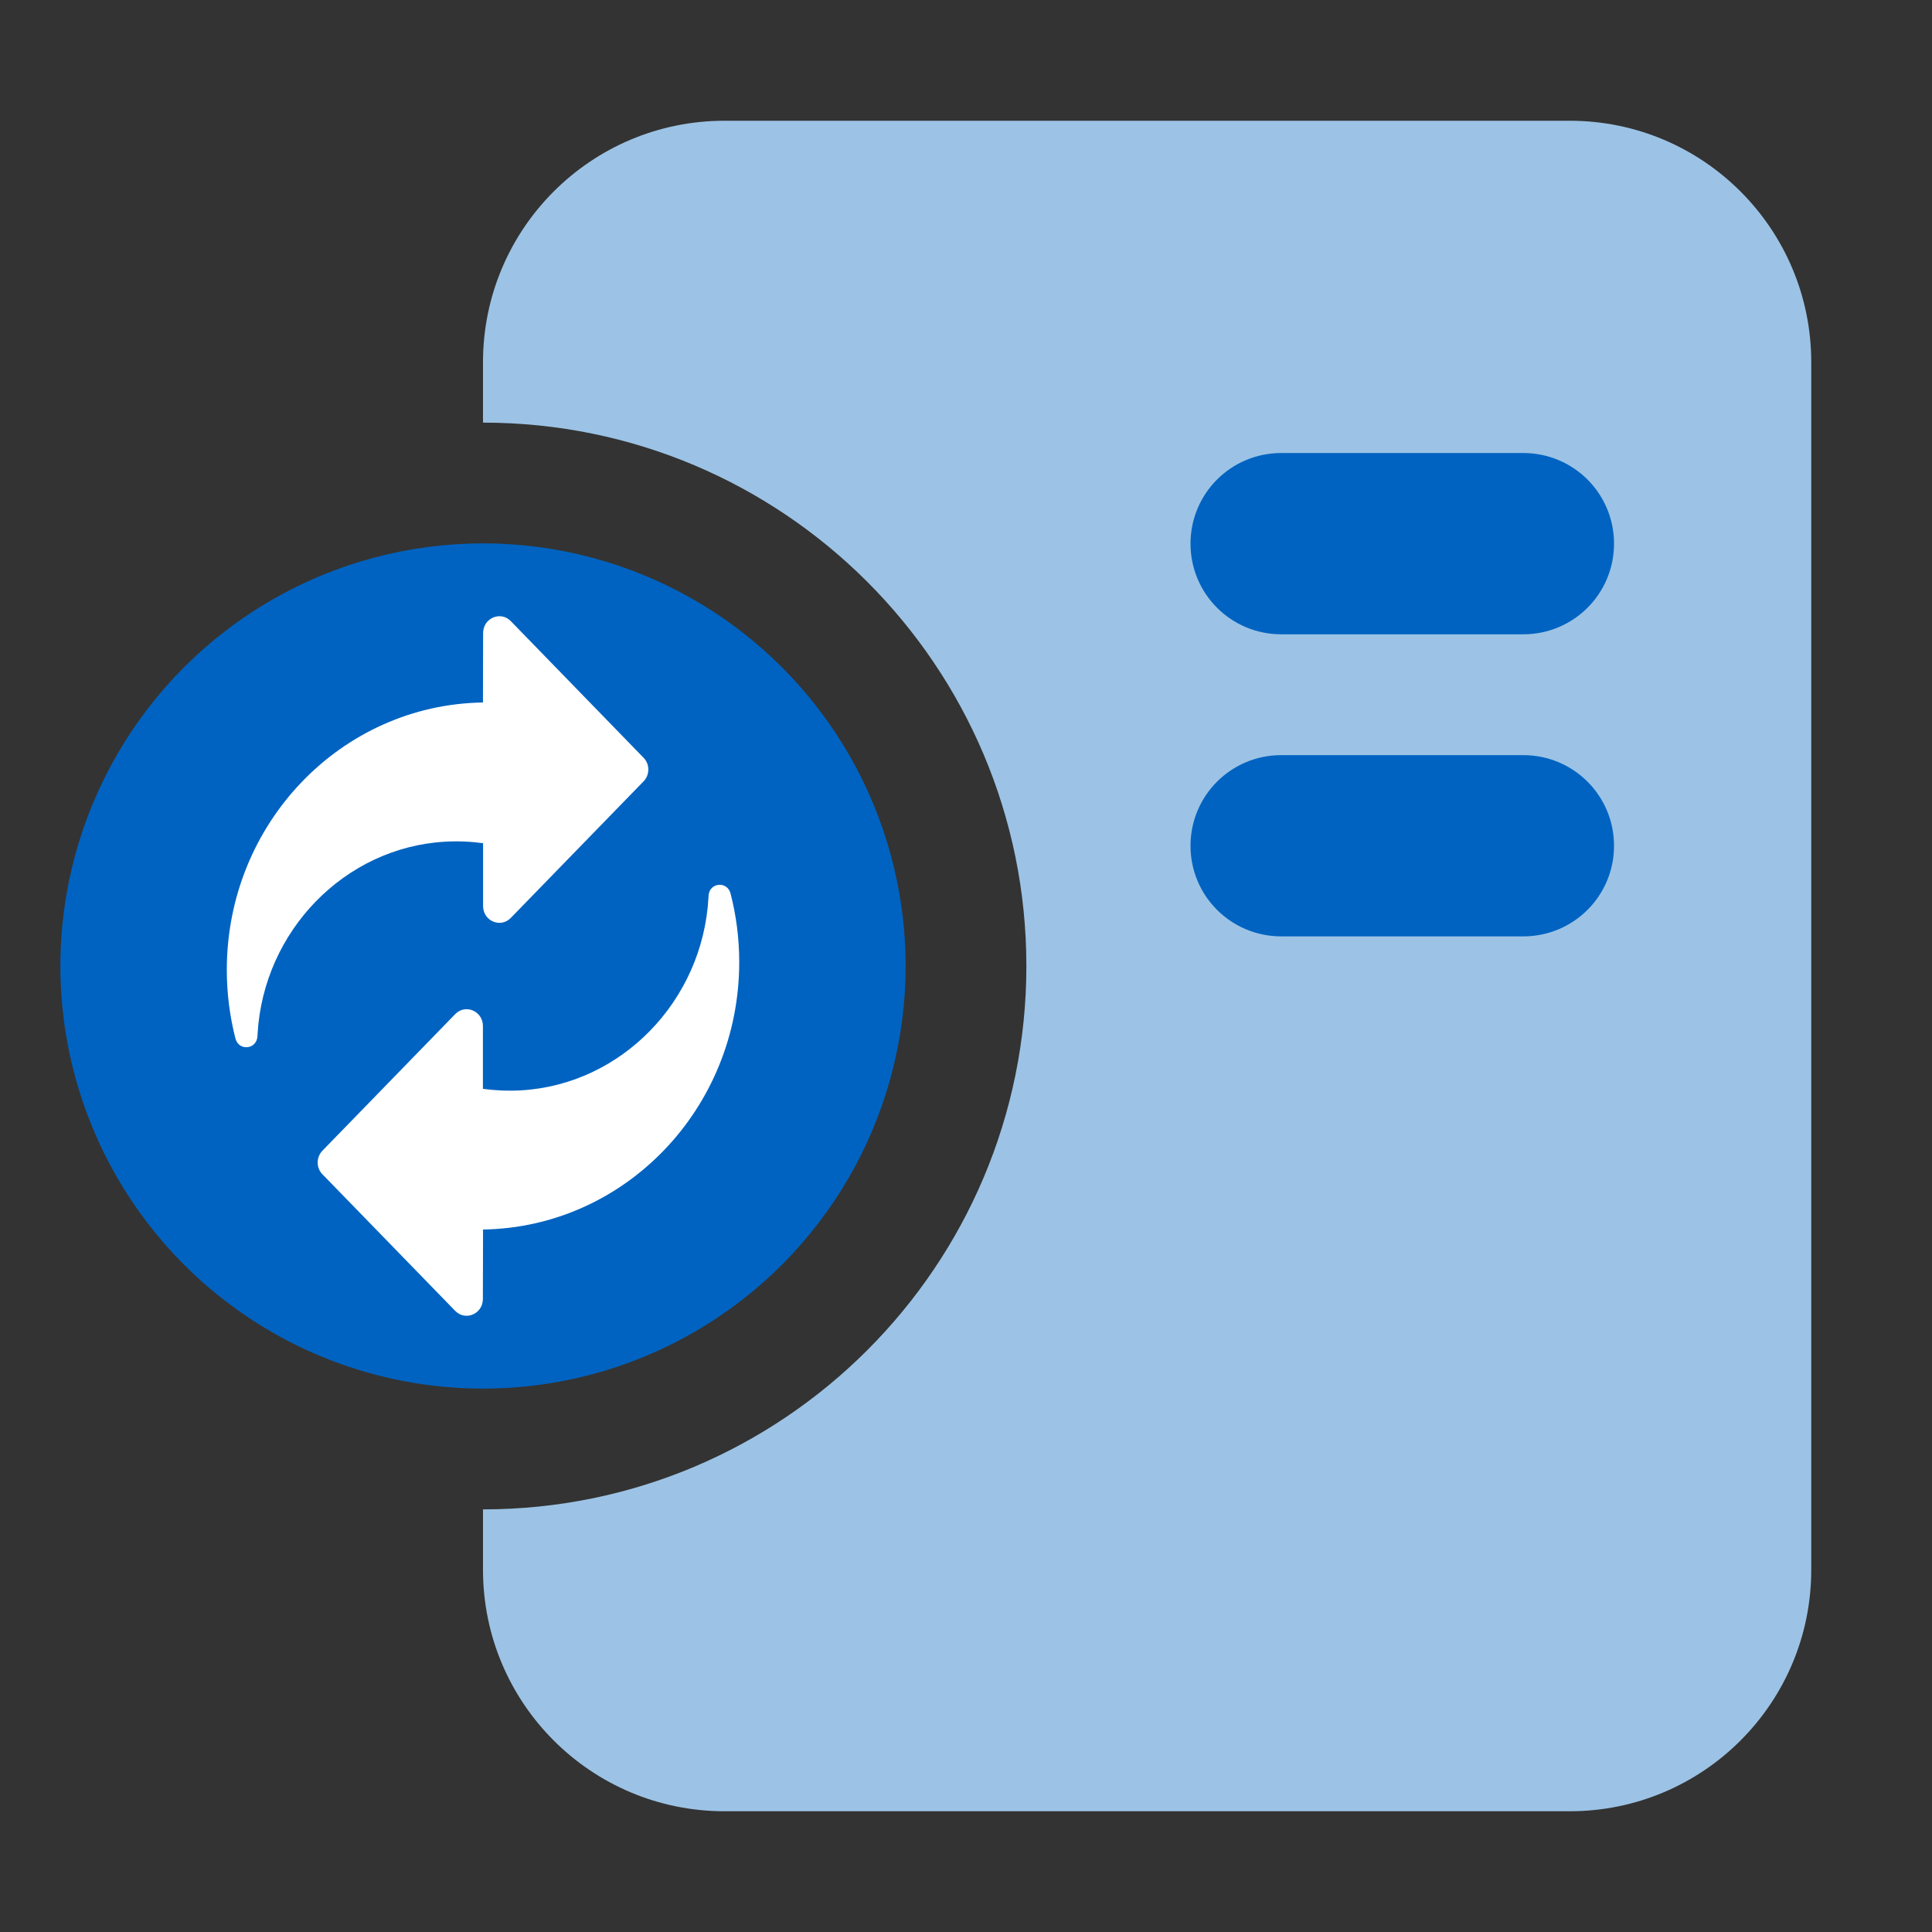
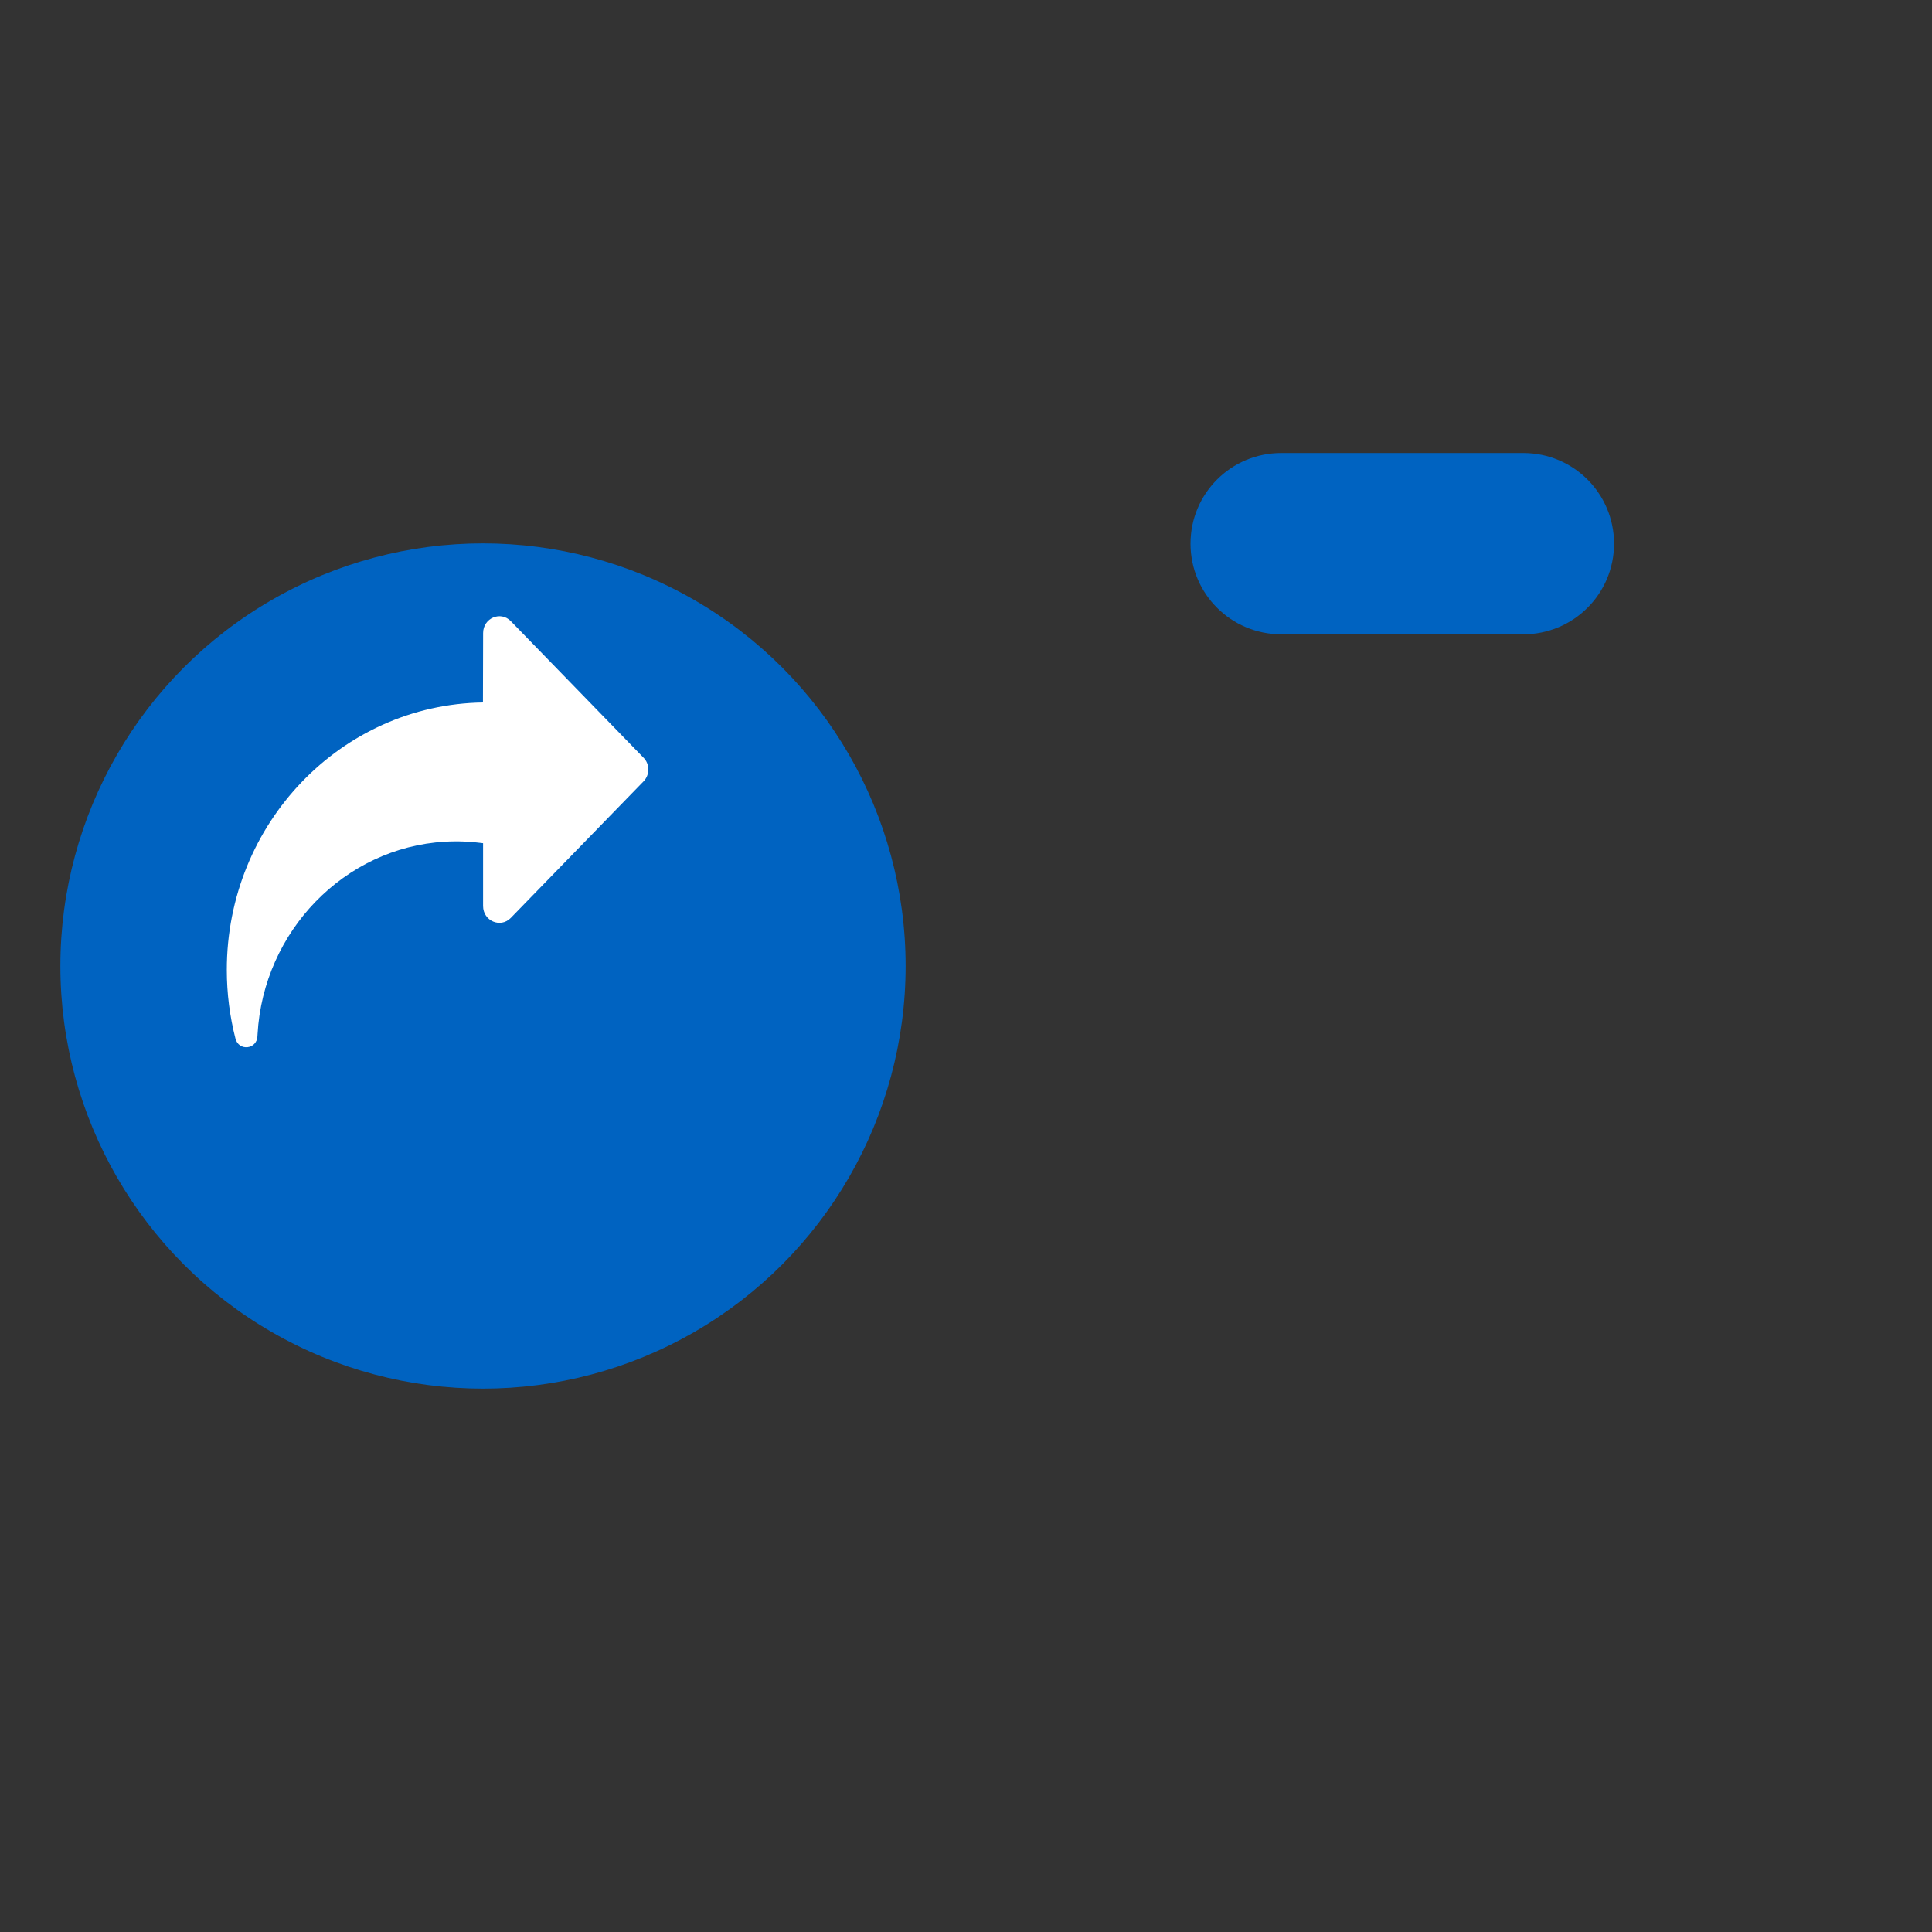
<svg xmlns="http://www.w3.org/2000/svg" width="48" height="48" viewBox="0 0 48 48" fill="none">
  <rect x="0" y="0" width="48" height="48" fill="#333333" stroke="none" />
-   <path d="M18 3C14.686 3 12 5.686 12 9V10.5C19.456 10.5 25.5 16.544 25.5 24C25.5 31.456 19.456 37.5 12 37.5V39C12 42.314 14.686 45 18 45H39C42.314 45 45 42.314 45 39V9C45 5.686 42.314 3 39 3H18Z" fill="#9CC3E5" />
  <path d="M31.833 11.255H37.845C39.093 11.255 40.1 12.261 40.1 13.507C40.1 14.753 39.093 15.759 37.845 15.759H31.833C30.585 15.759 29.578 14.753 29.578 13.507C29.578 12.261 30.585 11.255 31.833 11.255Z" fill="#0063C1" />
-   <path d="M31.833 18.761H37.845C39.093 18.761 40.1 19.767 40.1 21.013C40.1 22.259 39.093 23.264 37.845 23.264H31.833C30.585 23.264 29.578 22.259 29.578 21.013C29.578 19.767 30.585 18.761 31.833 18.761Z" fill="#0063C1" />
  <circle cx="12" cy="24" r="10.5" fill="#0063C1" />
-   <path d="M18.366 23.905C18.366 23.315 18.291 22.743 18.15 22.198C18.067 21.879 17.62 21.927 17.604 22.256C17.604 22.274 17.602 22.293 17.601 22.311C17.455 24.869 15.44 26.943 12.951 27.089C12.626 27.108 12.308 27.094 11.998 27.052V25.491C11.997 25.119 11.563 24.934 11.309 25.196L8.232 28.361L8.011 28.588C7.853 28.752 7.853 29.016 8.011 29.175L11.309 32.568C11.563 32.829 11.997 32.645 11.997 32.272L12.001 30.643V30.547C15.524 30.493 18.366 27.541 18.366 23.903V23.905Z" fill="white" />
  <path d="M5.635 24.096C5.635 24.686 5.71 25.258 5.85 25.803C5.933 26.122 6.38 26.074 6.396 25.745C6.396 25.727 6.398 25.708 6.399 25.691C6.545 23.132 8.561 21.058 11.049 20.912C11.374 20.893 11.692 20.907 12.002 20.949V22.51C12.003 22.883 12.437 23.067 12.691 22.805L15.768 19.64L15.989 19.413C16.147 19.25 16.147 18.985 15.989 18.826L12.691 15.432C12.437 15.171 12.003 15.355 12.003 15.728L11.999 17.357V17.453C8.475 17.506 5.635 20.459 5.635 24.096Z" fill="white" />
</svg>